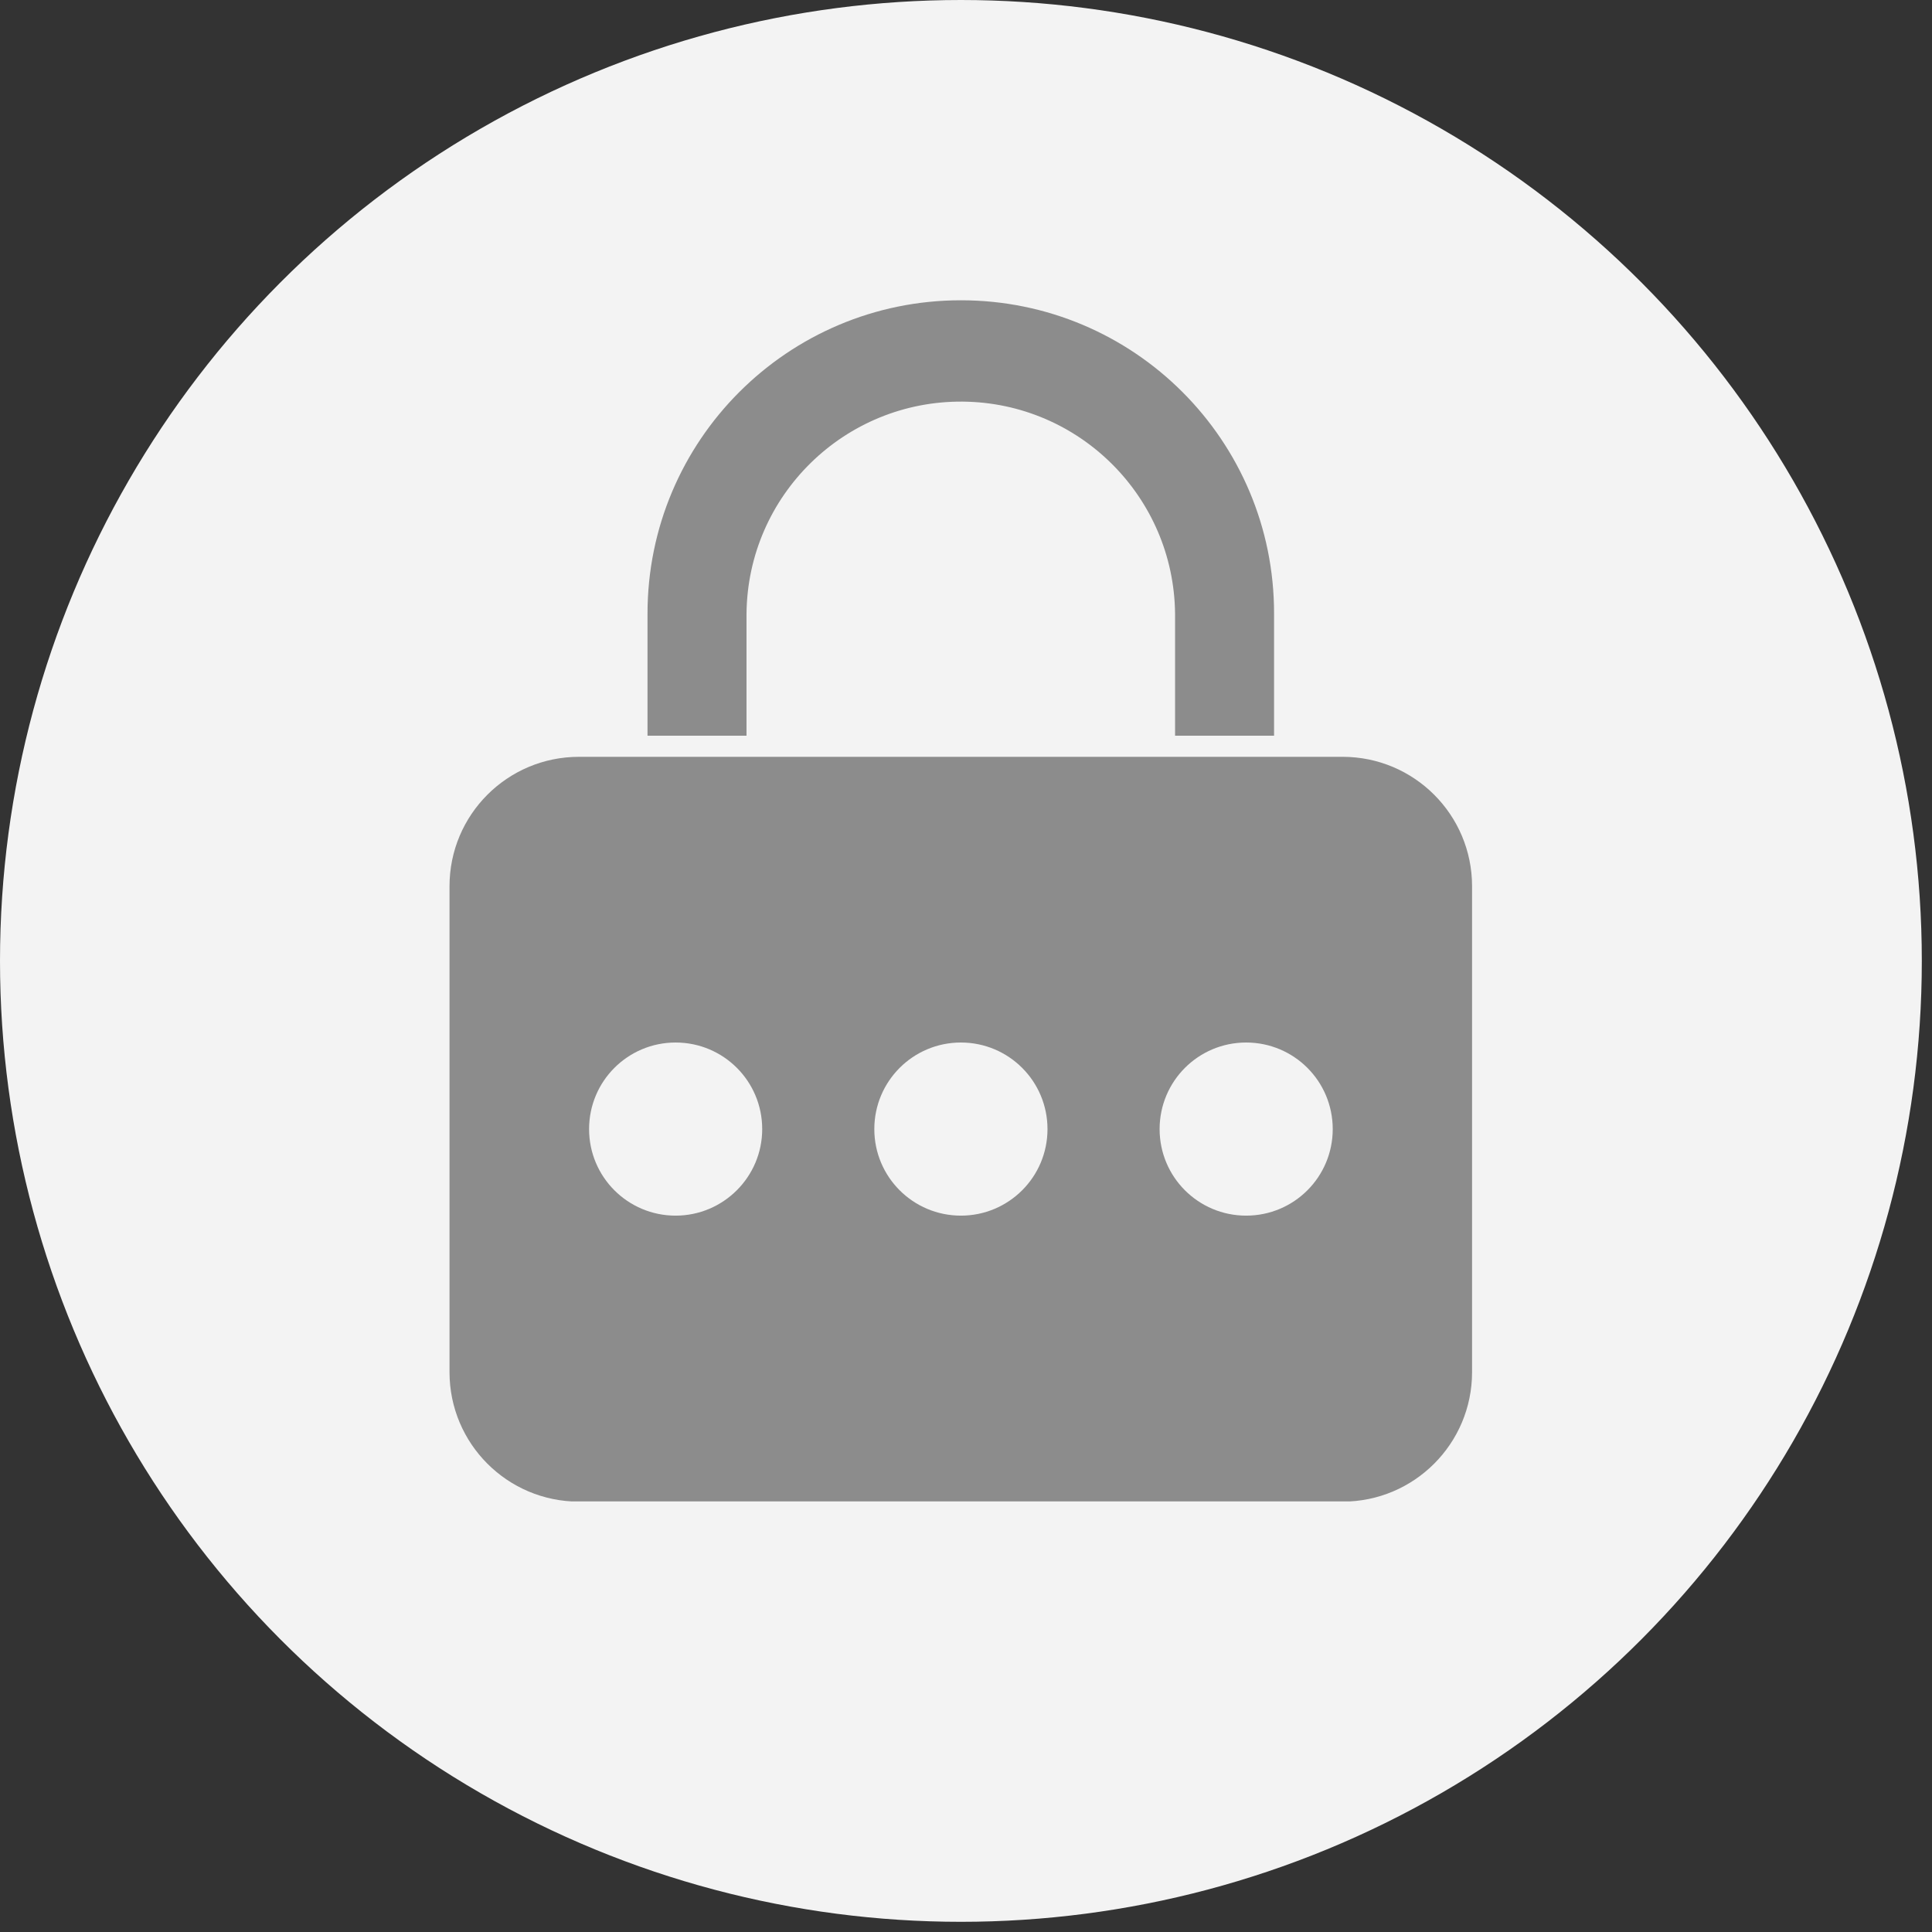
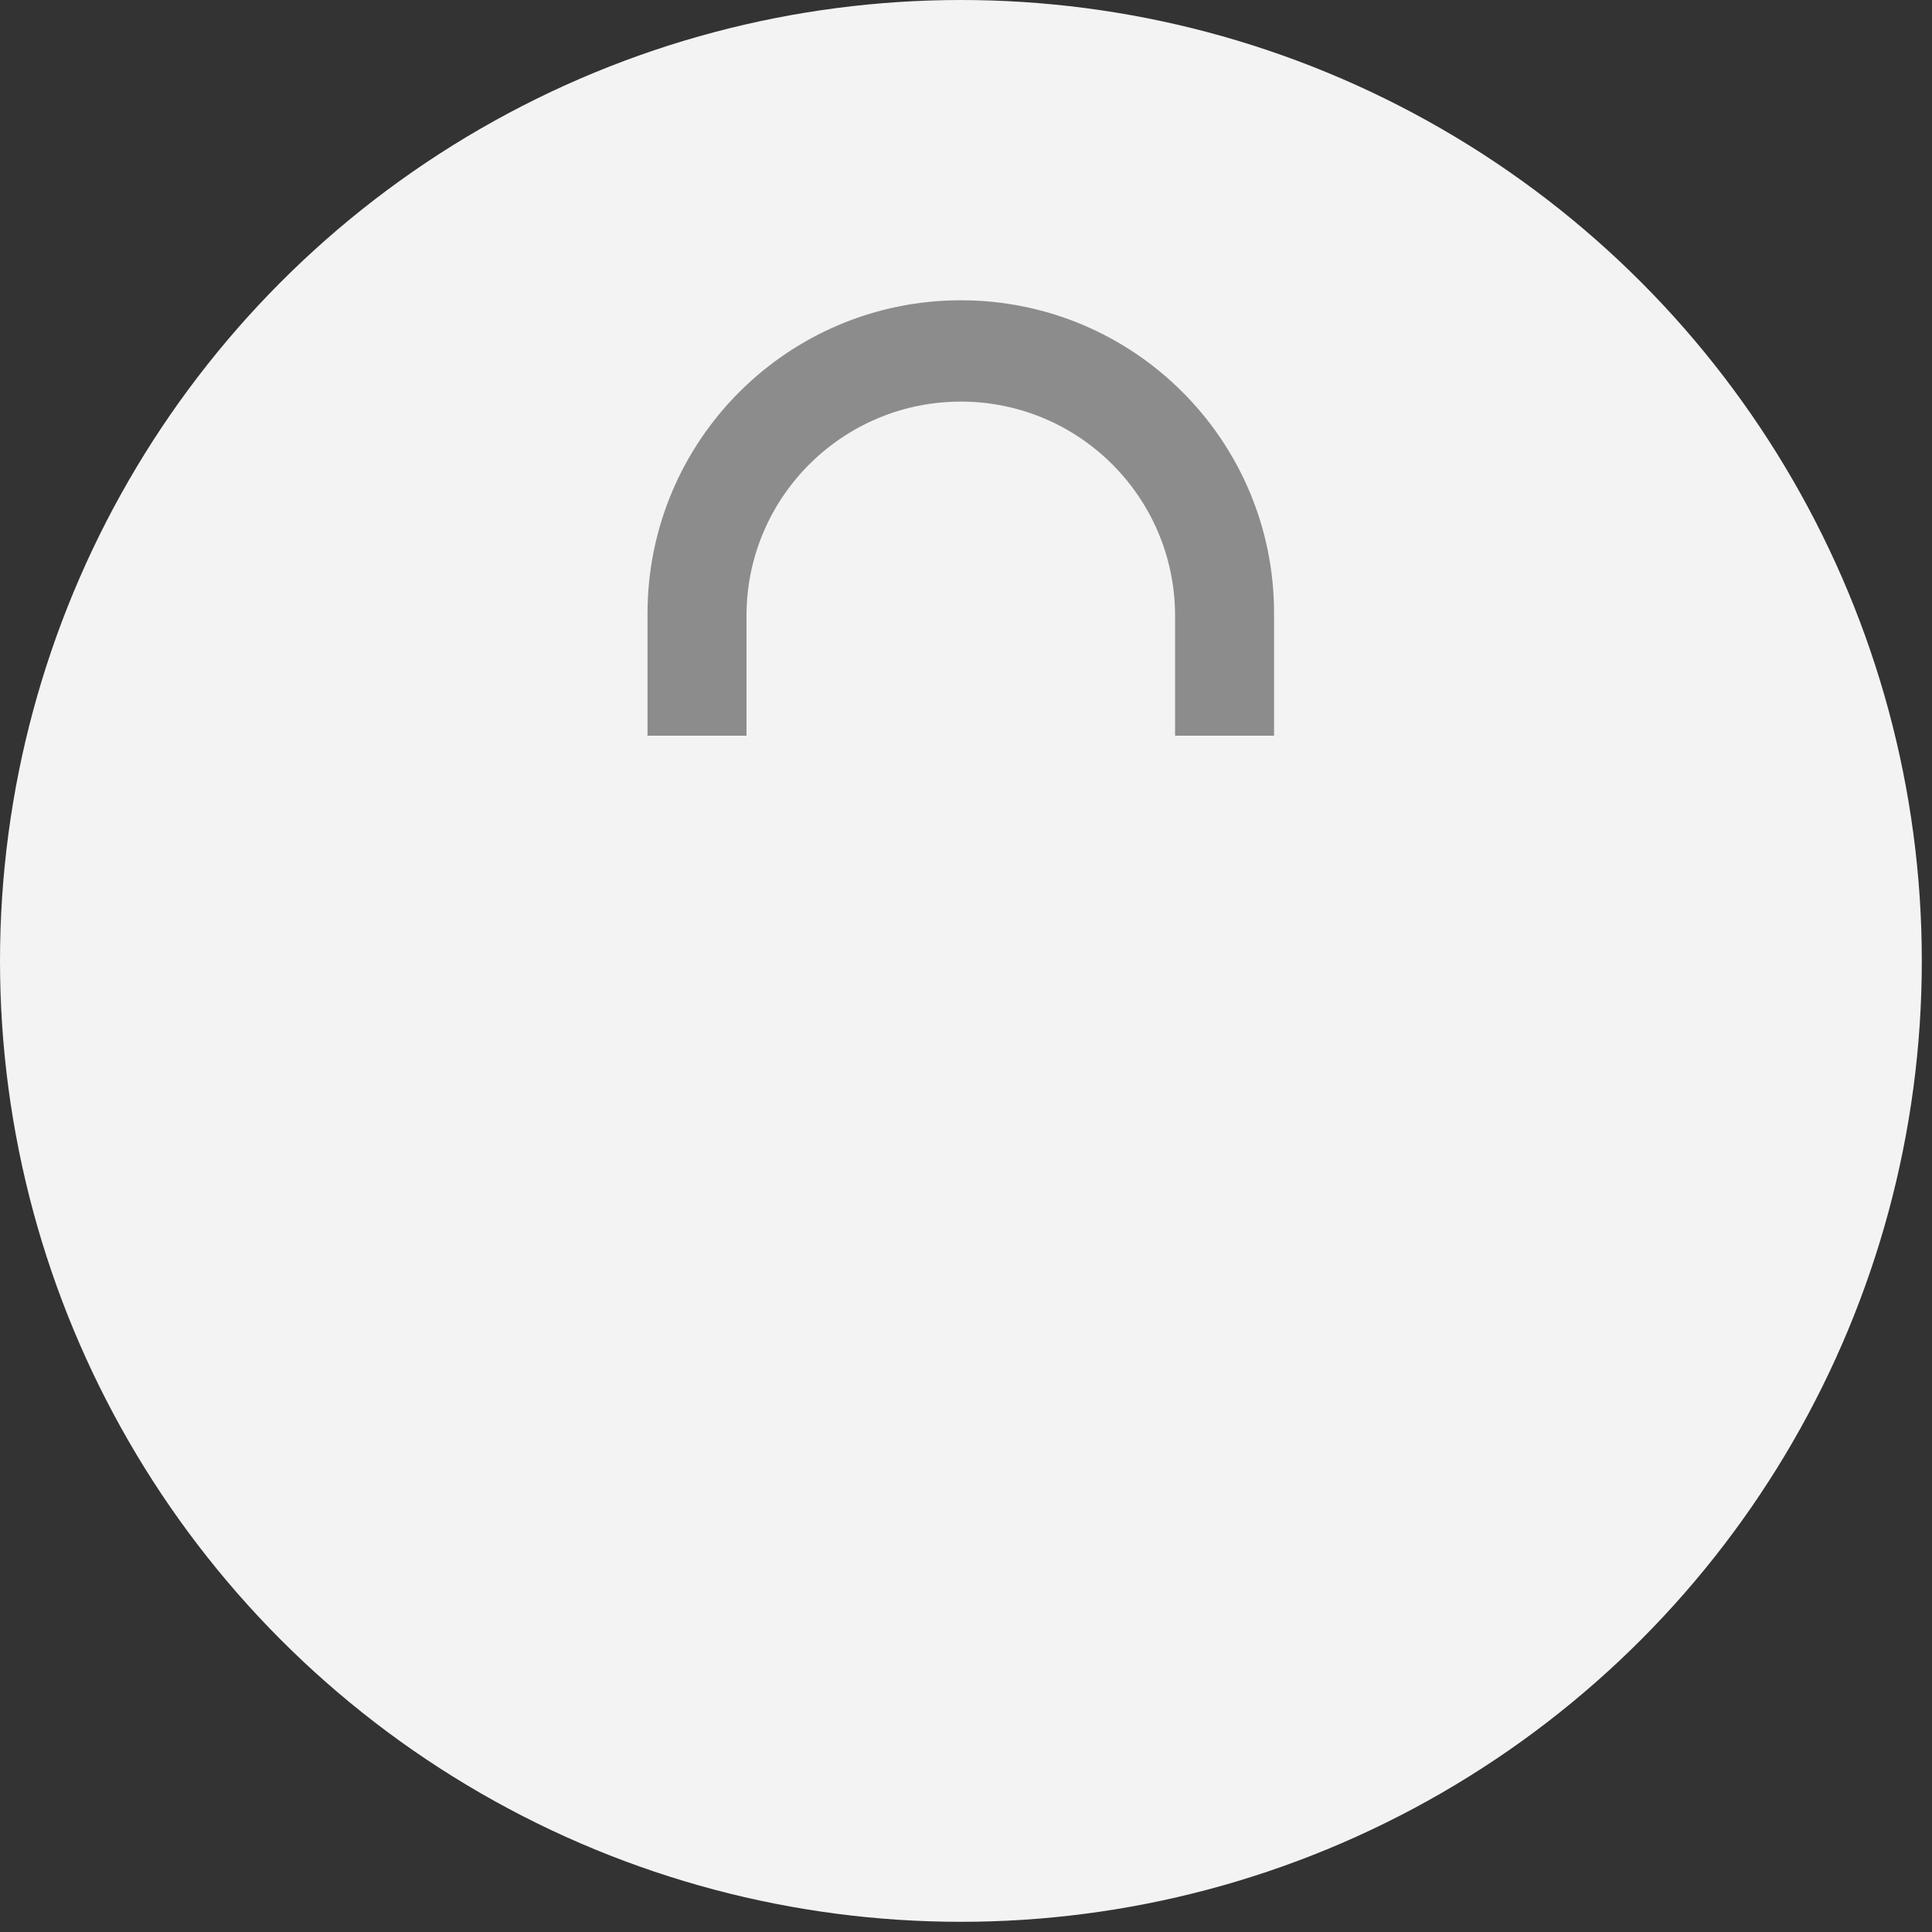
<svg xmlns="http://www.w3.org/2000/svg" width="33" height="33" viewBox="0 0 33 33" fill="none">
  <rect x="0" y="0" width="33" height="33" fill="#333333" stroke="none" />
  <circle cx="16.413" cy="16.413" r="16.413" fill="#F3F3F3" />
  <g clip-path="url(#clip0_2257_1409)">
    <path d="M12.751 10.482C12.771 8.459 14.43 6.84 16.449 6.86C18.441 6.88 20.051 8.491 20.071 10.482V12.566H21.762V10.482C21.766 7.525 19.37 5.129 16.413 5.129C13.456 5.129 11.06 7.525 11.06 10.482V12.566H12.751V10.482Z" fill="#8C8C8C" />
-     <path d="M22.932 12.927H9.89C8.667 12.927 7.678 13.916 7.678 15.138V23.437C7.678 24.659 8.667 25.649 9.89 25.649H22.932C24.154 25.649 25.144 24.659 25.144 23.437V15.138C25.144 13.916 24.154 12.927 22.932 12.927ZM11.54 20.764C10.723 20.764 10.062 20.103 10.062 19.286C10.062 18.468 10.723 17.807 11.54 17.807C12.358 17.807 13.019 18.468 13.019 19.286C13.019 20.103 12.354 20.764 11.54 20.764ZM16.413 20.764C15.596 20.764 14.934 20.103 14.934 19.286C14.934 18.468 15.596 17.807 16.413 17.807C17.23 17.807 17.892 18.468 17.892 19.286C17.892 20.103 17.23 20.764 16.413 20.764ZM21.285 20.764C20.468 20.764 19.807 20.103 19.807 19.286C19.807 18.468 20.468 17.807 21.285 17.807C22.103 17.807 22.764 18.468 22.764 19.286C22.764 20.103 22.103 20.764 21.285 20.764Z" fill="#8C8C8C" />
  </g>
  <defs>
    <clipPath id="clip0_2257_1409">
      <rect width="20.516" height="20.516" fill="white" transform="translate(6.155 5.129)" />
    </clipPath>
  </defs>
</svg>